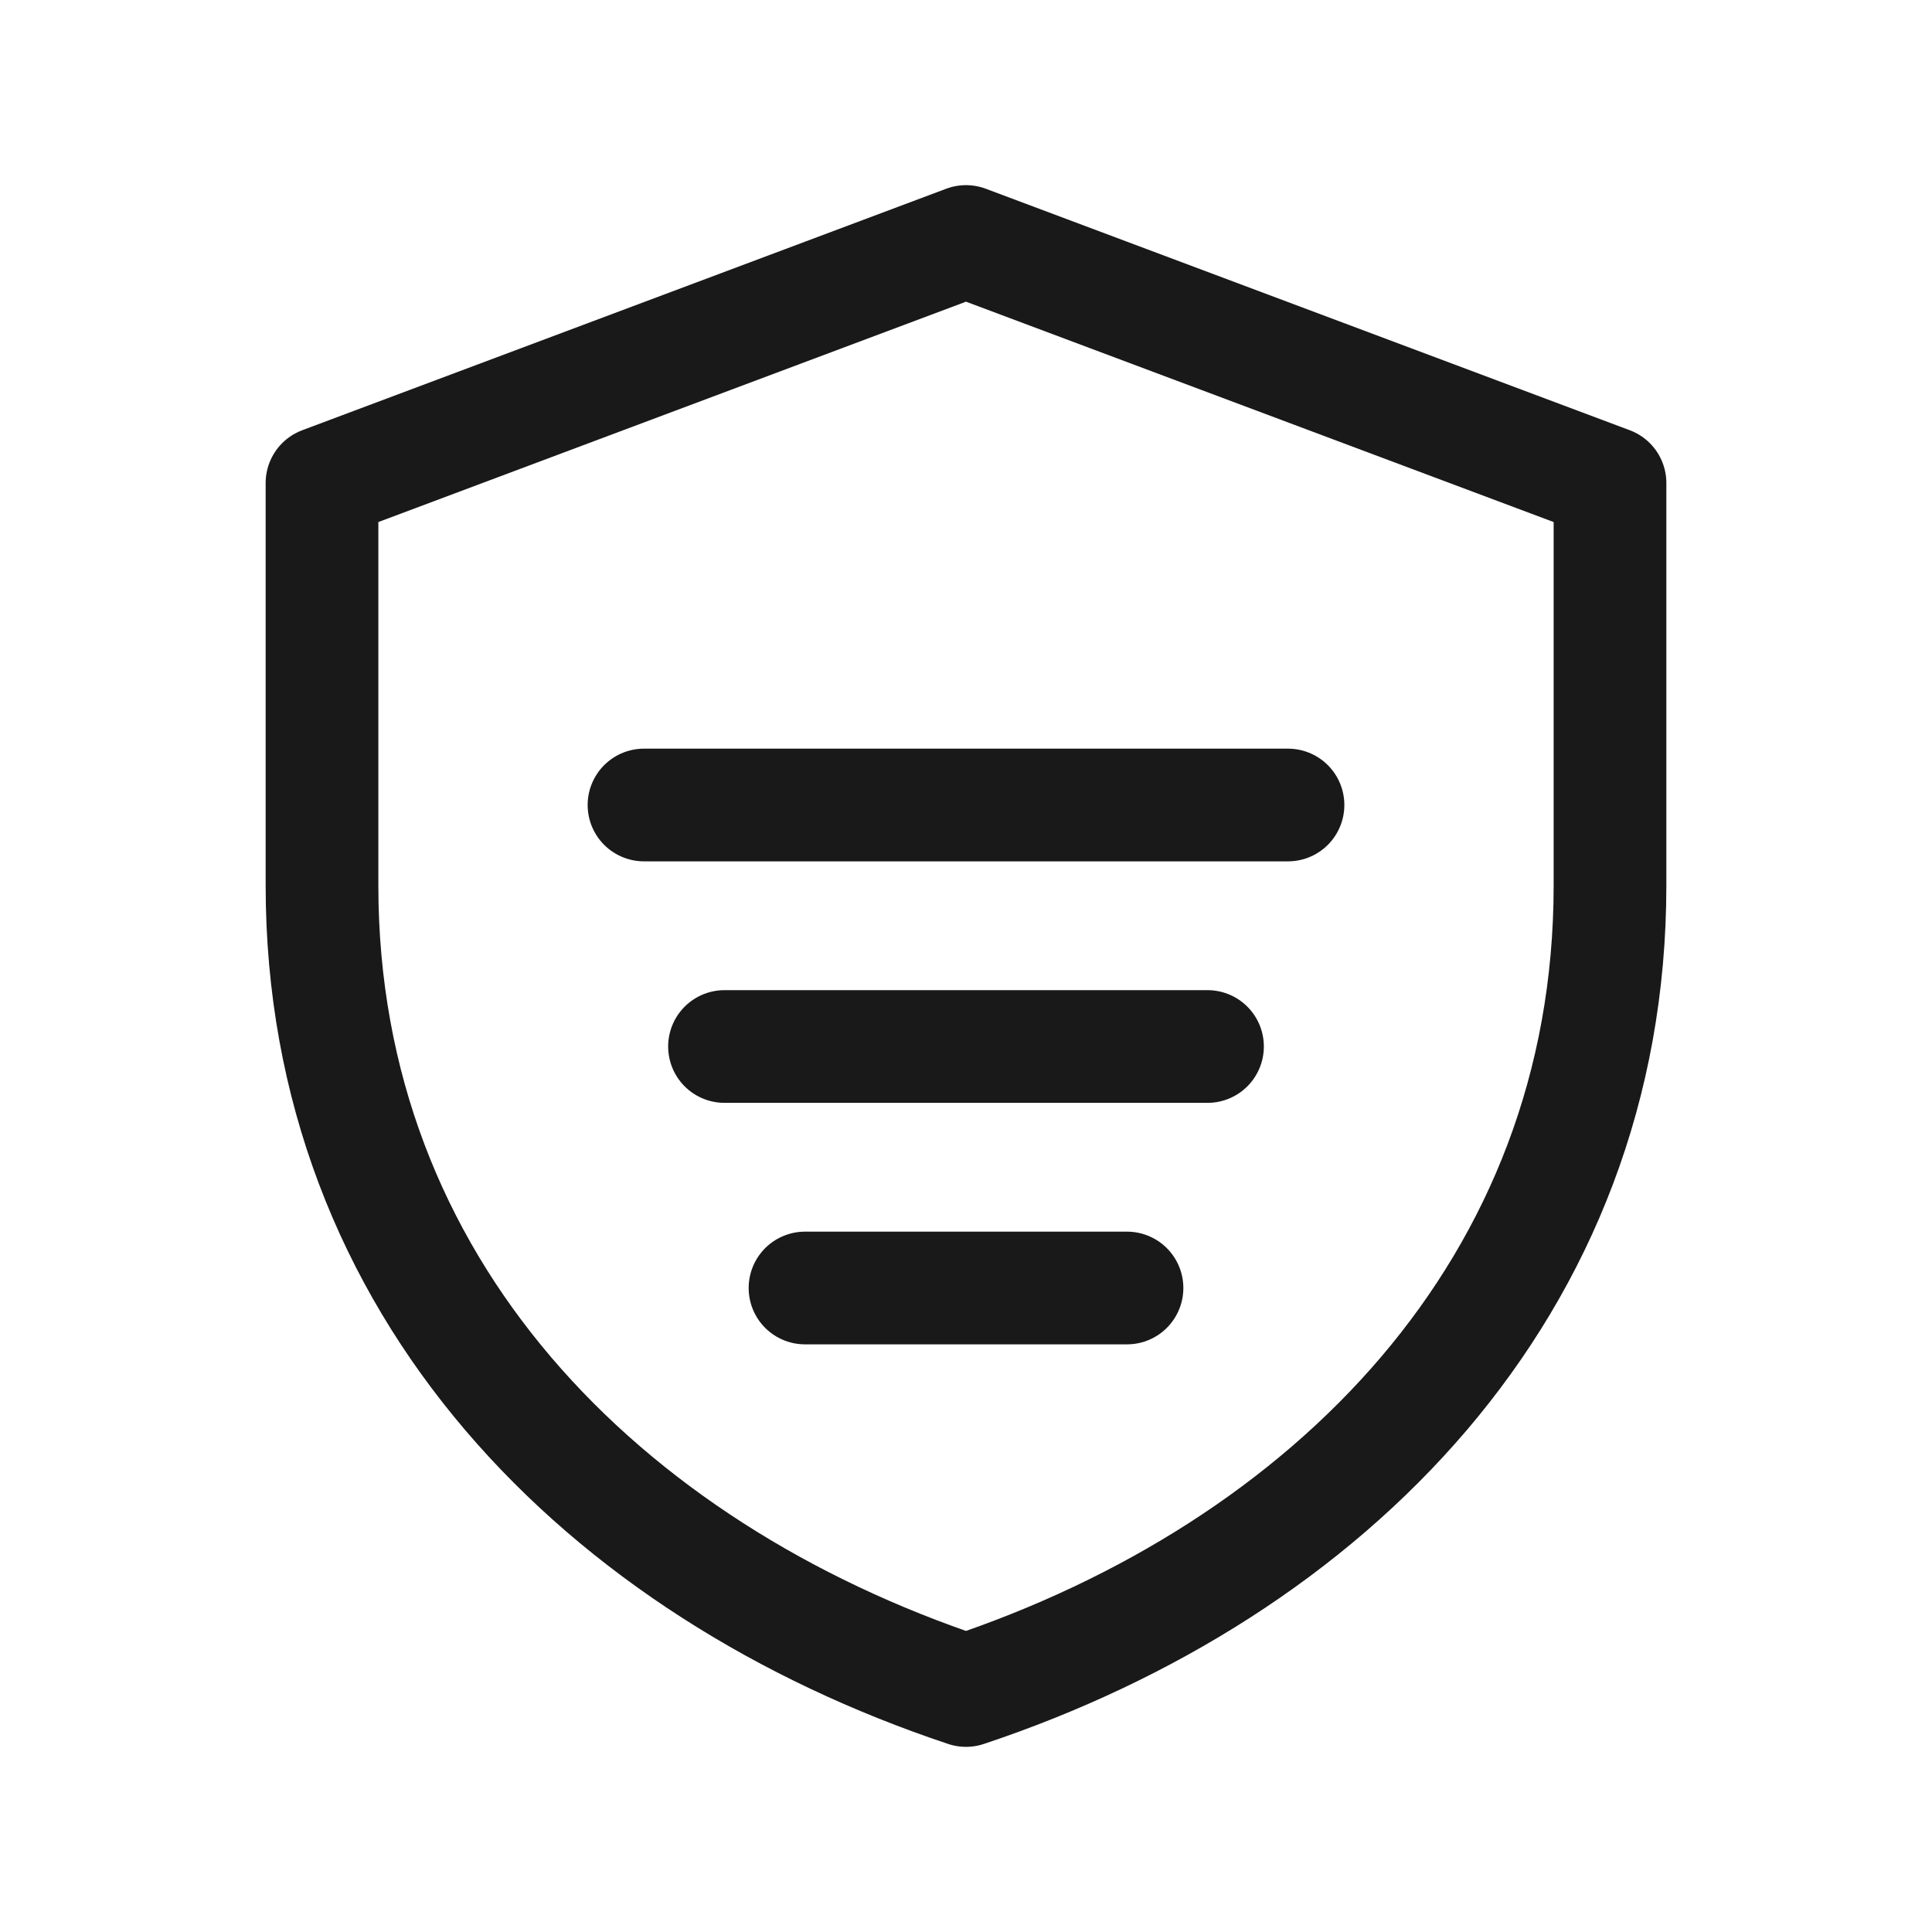
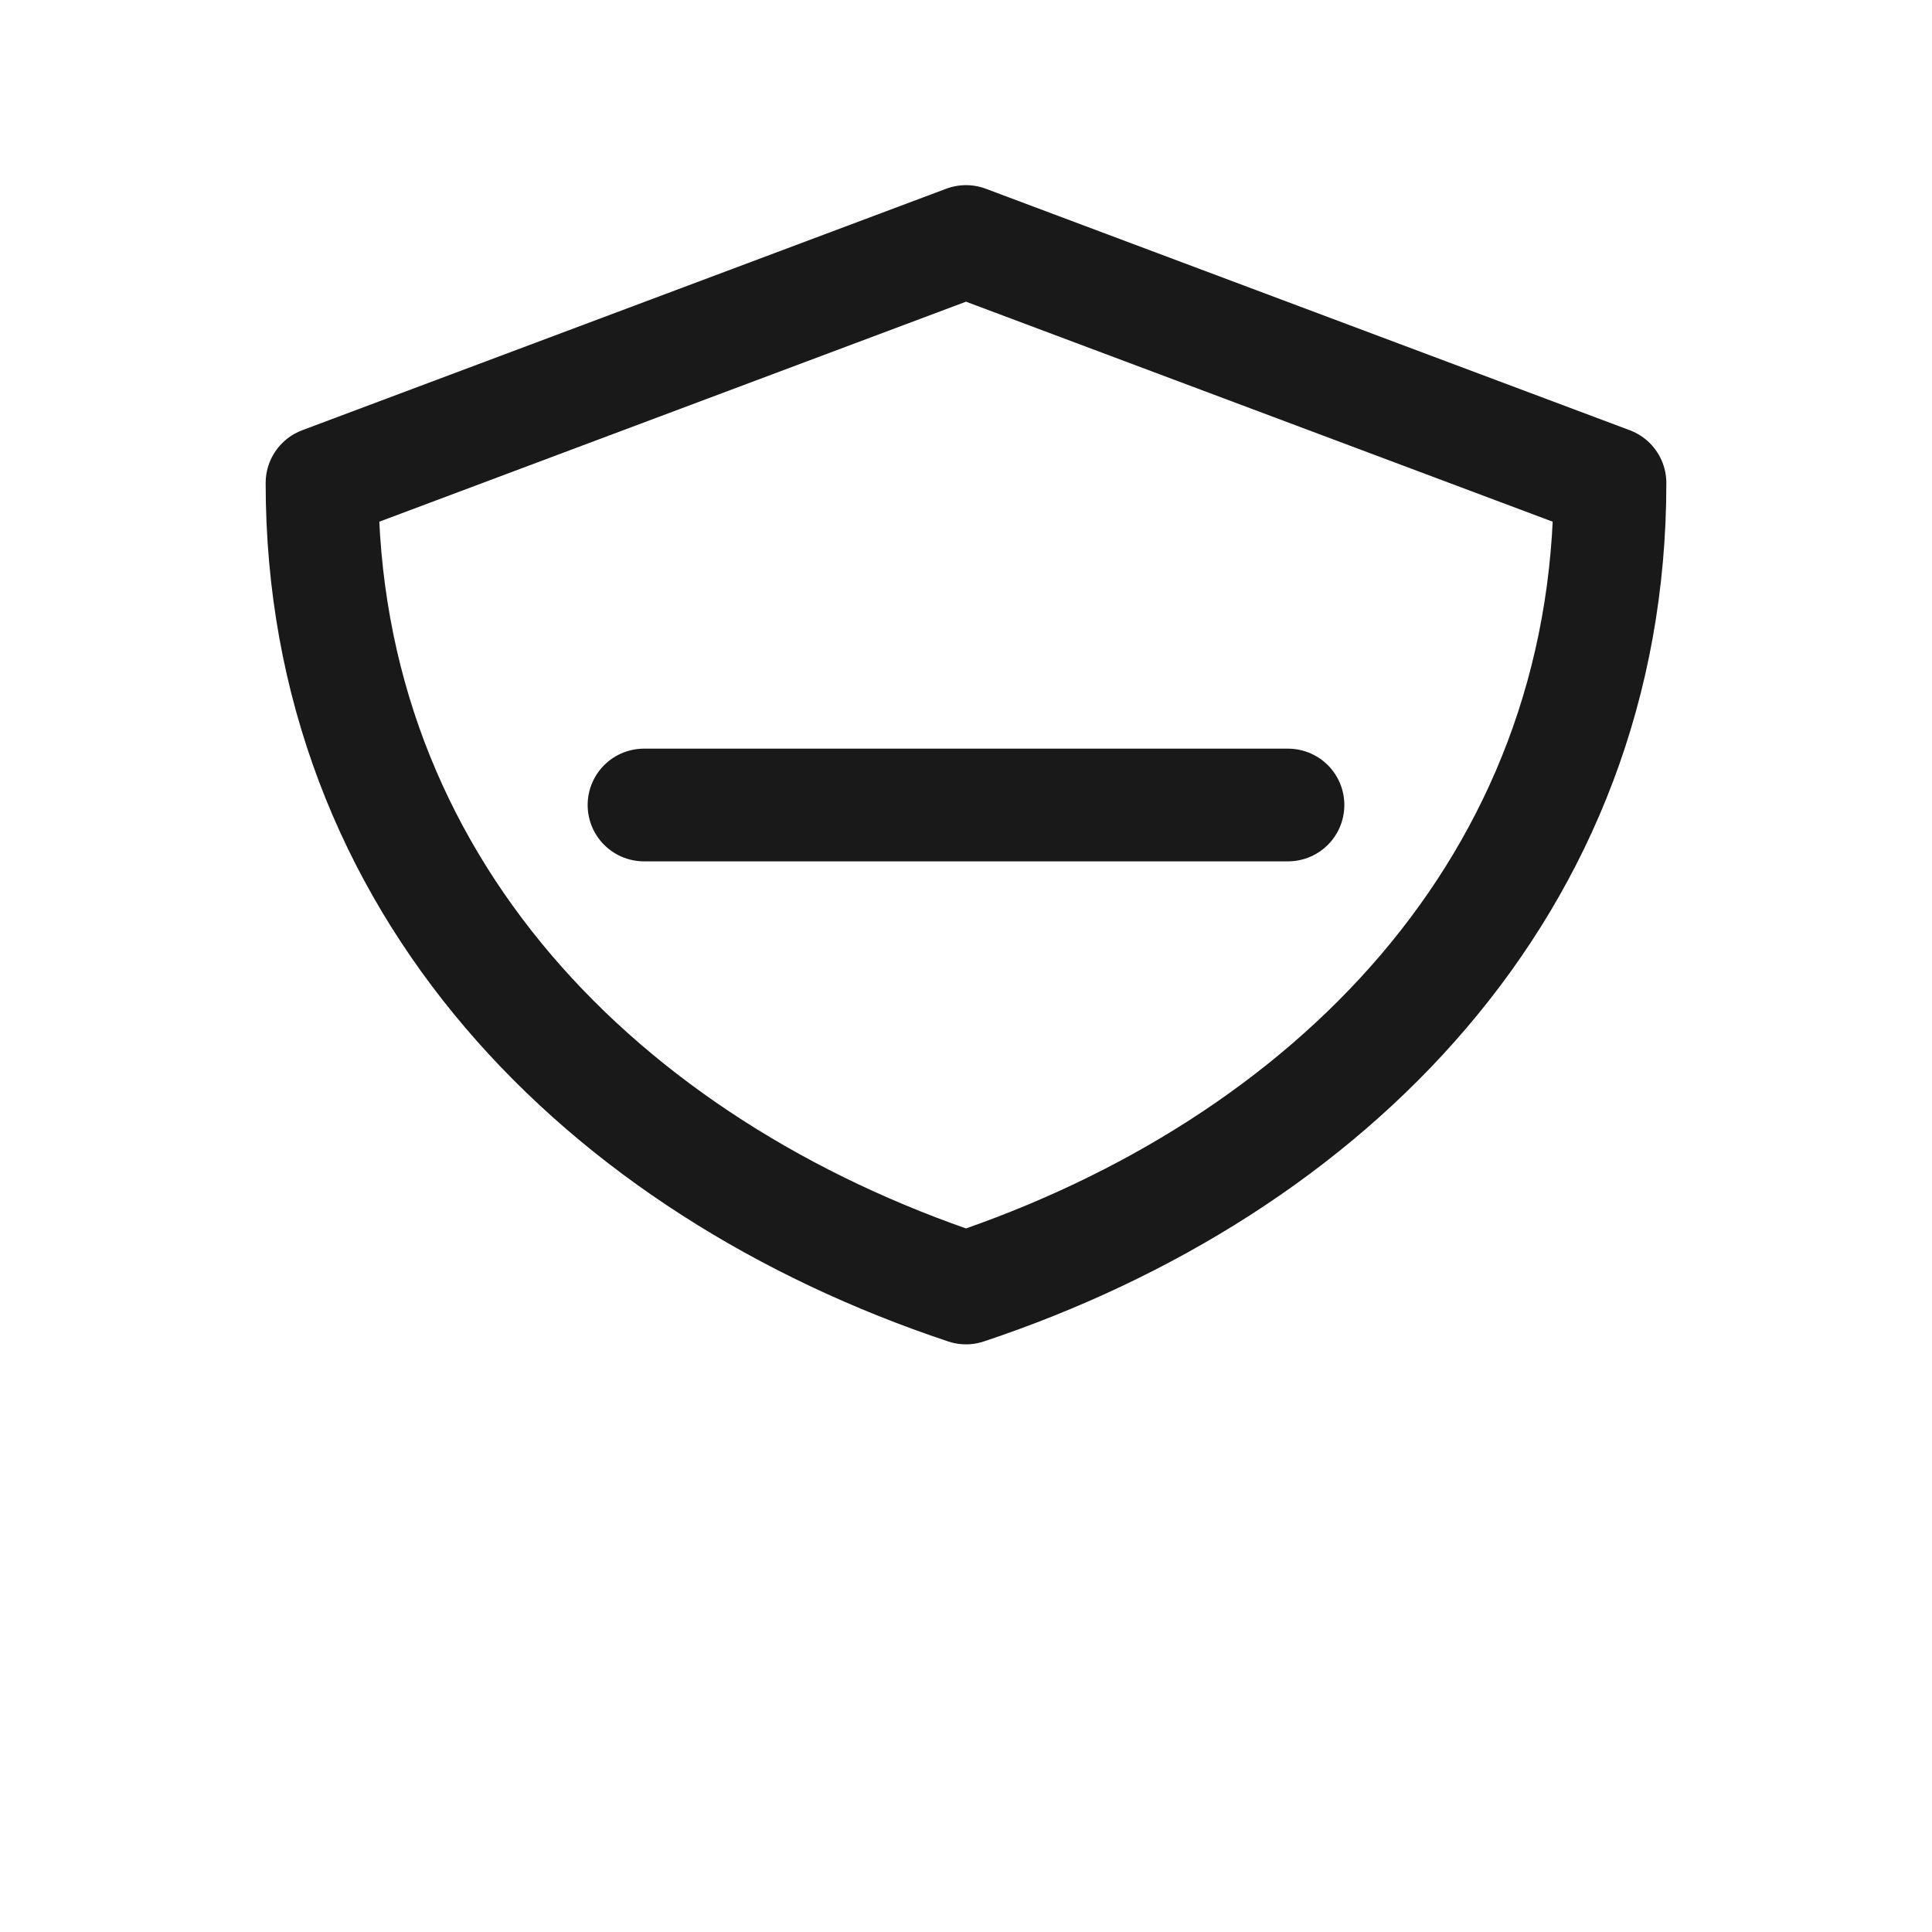
<svg xmlns="http://www.w3.org/2000/svg" width="24" height="24" viewBox="0 0 24 24" fill="none" stroke="currentColor" stroke-width="1.4" stroke-linecap="round" stroke-linejoin="round" stroke-opacity=".9">
-   <path d="M12 3l8 3v5c0 5-3.5 8.5-8 10-4.5-1.5-8-5-8-10V6l8-3z" />
+   <path d="M12 3l8 3c0 5-3.5 8.5-8 10-4.5-1.5-8-5-8-10V6l8-3z" />
  <path d="M8 10h8" />
-   <path d="M9 13h6" />
-   <path d="M10 16h4" />
</svg>